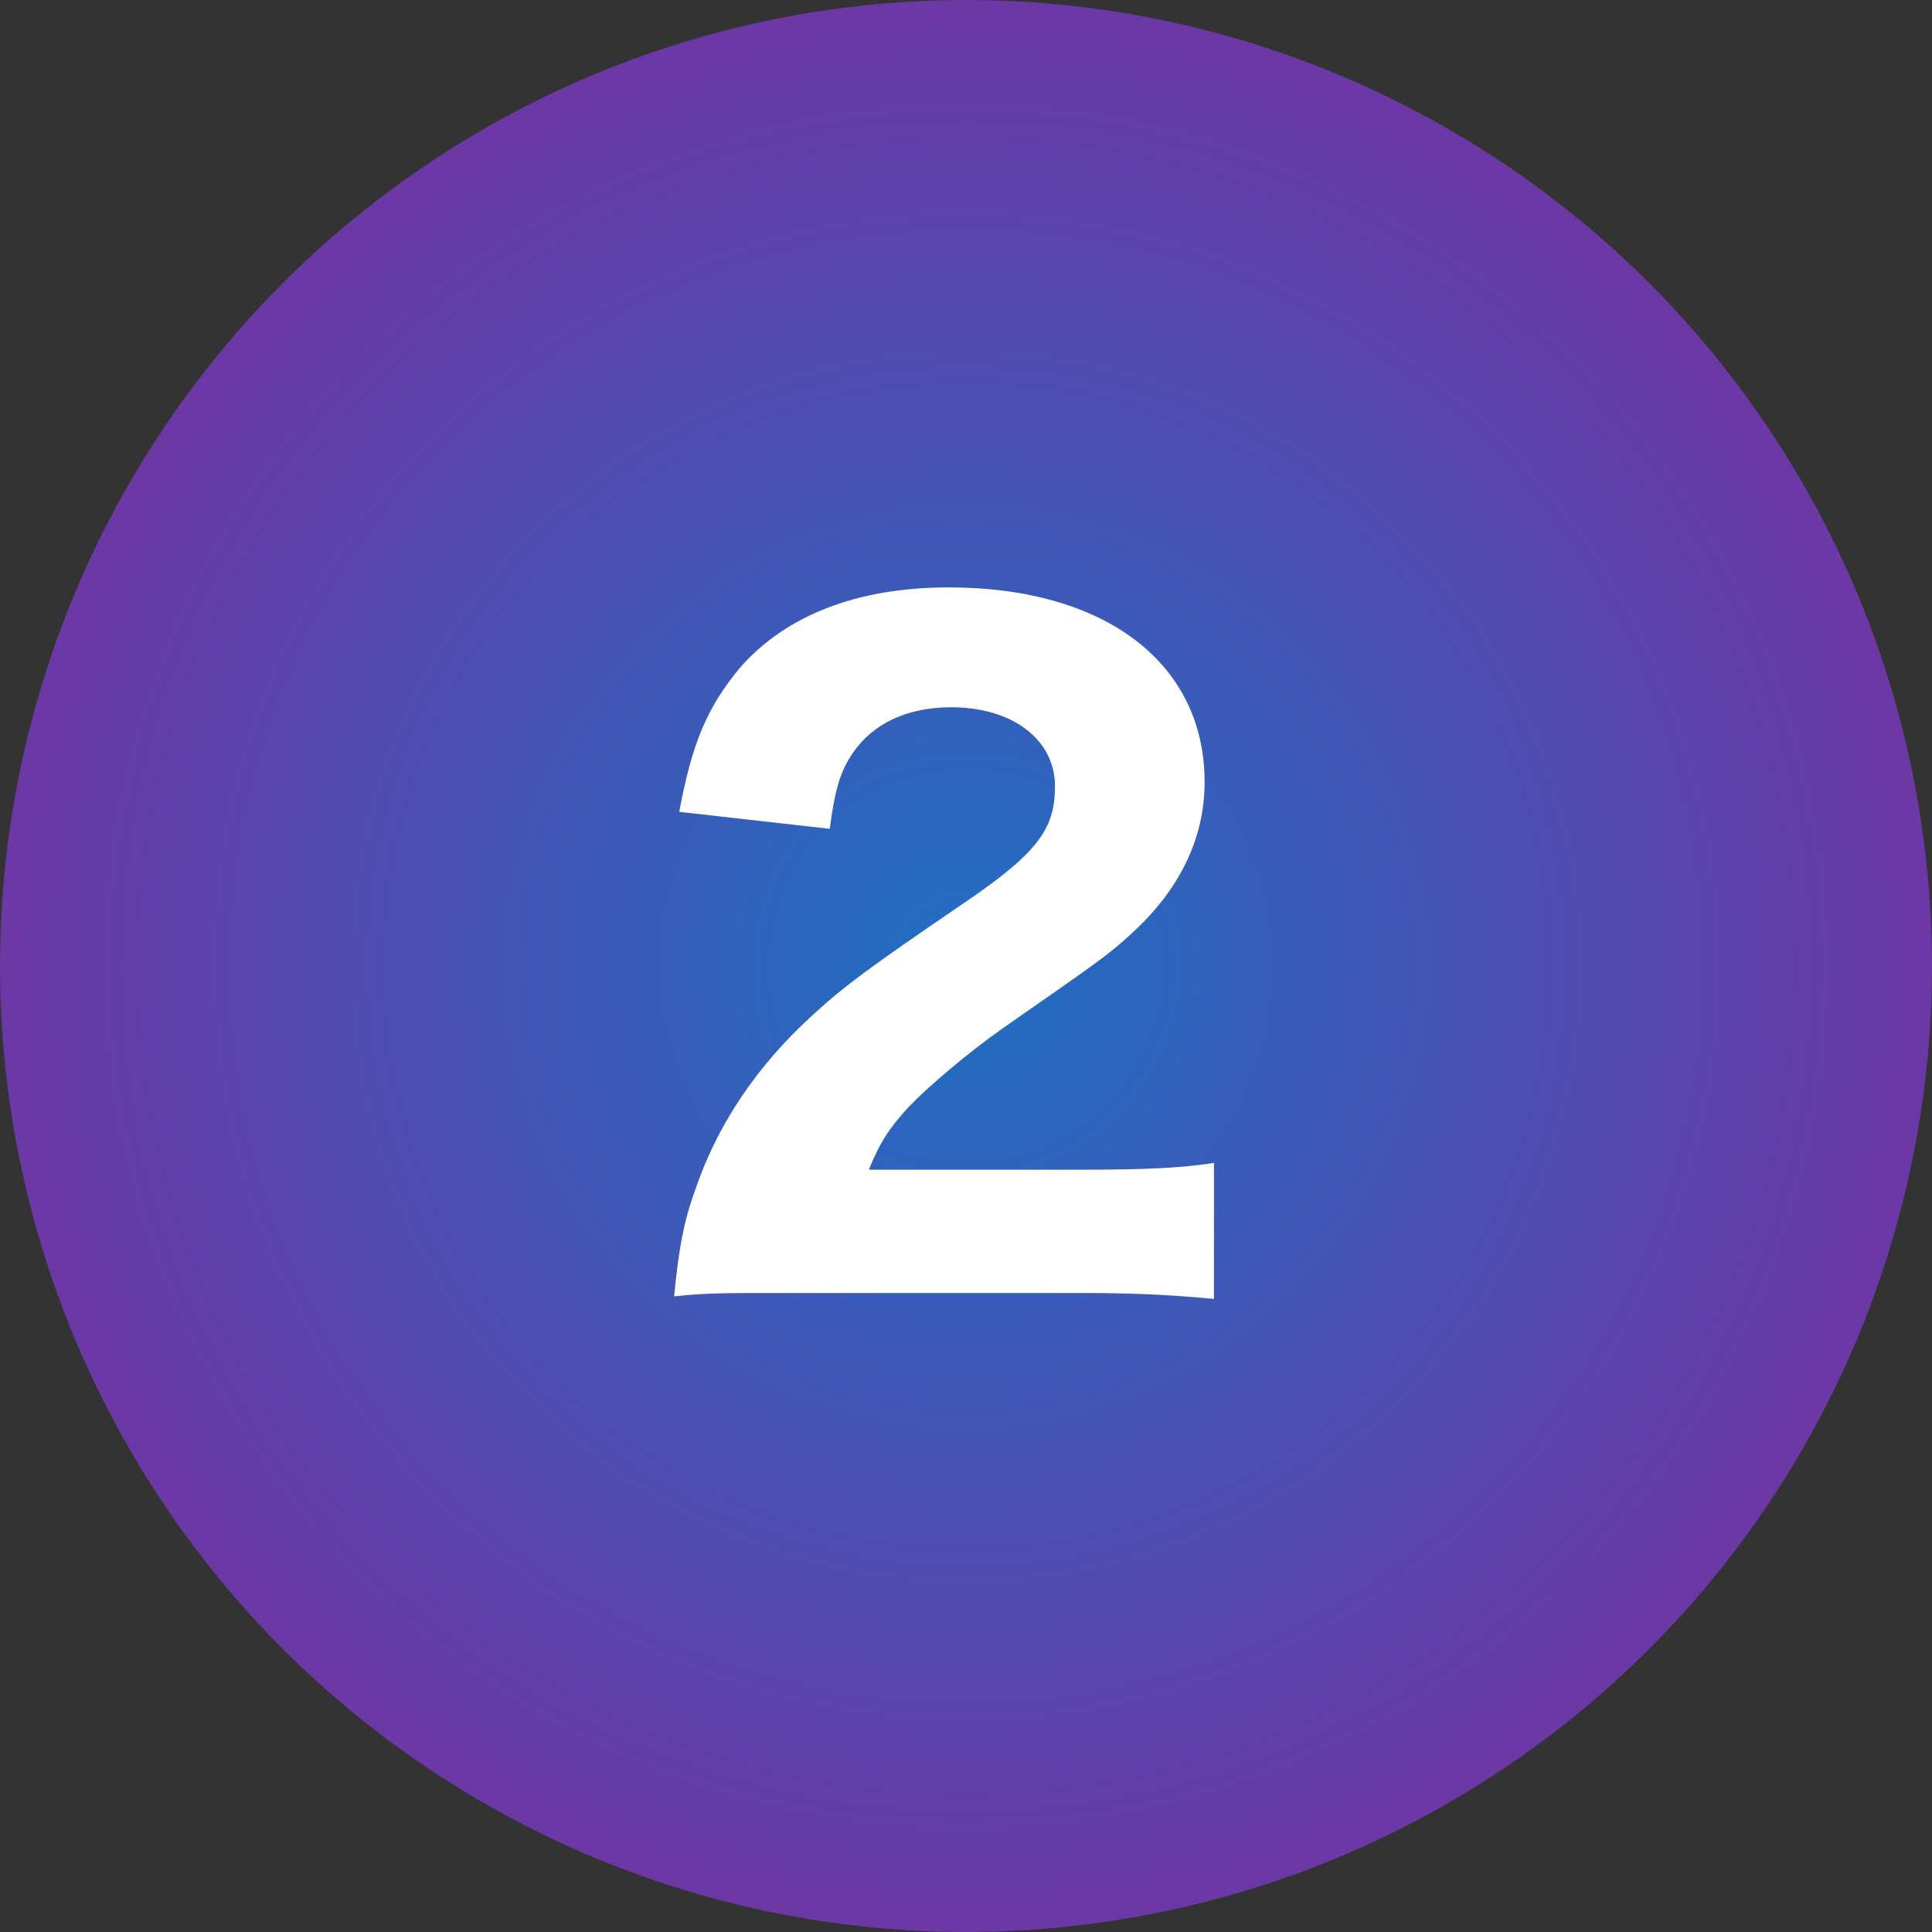
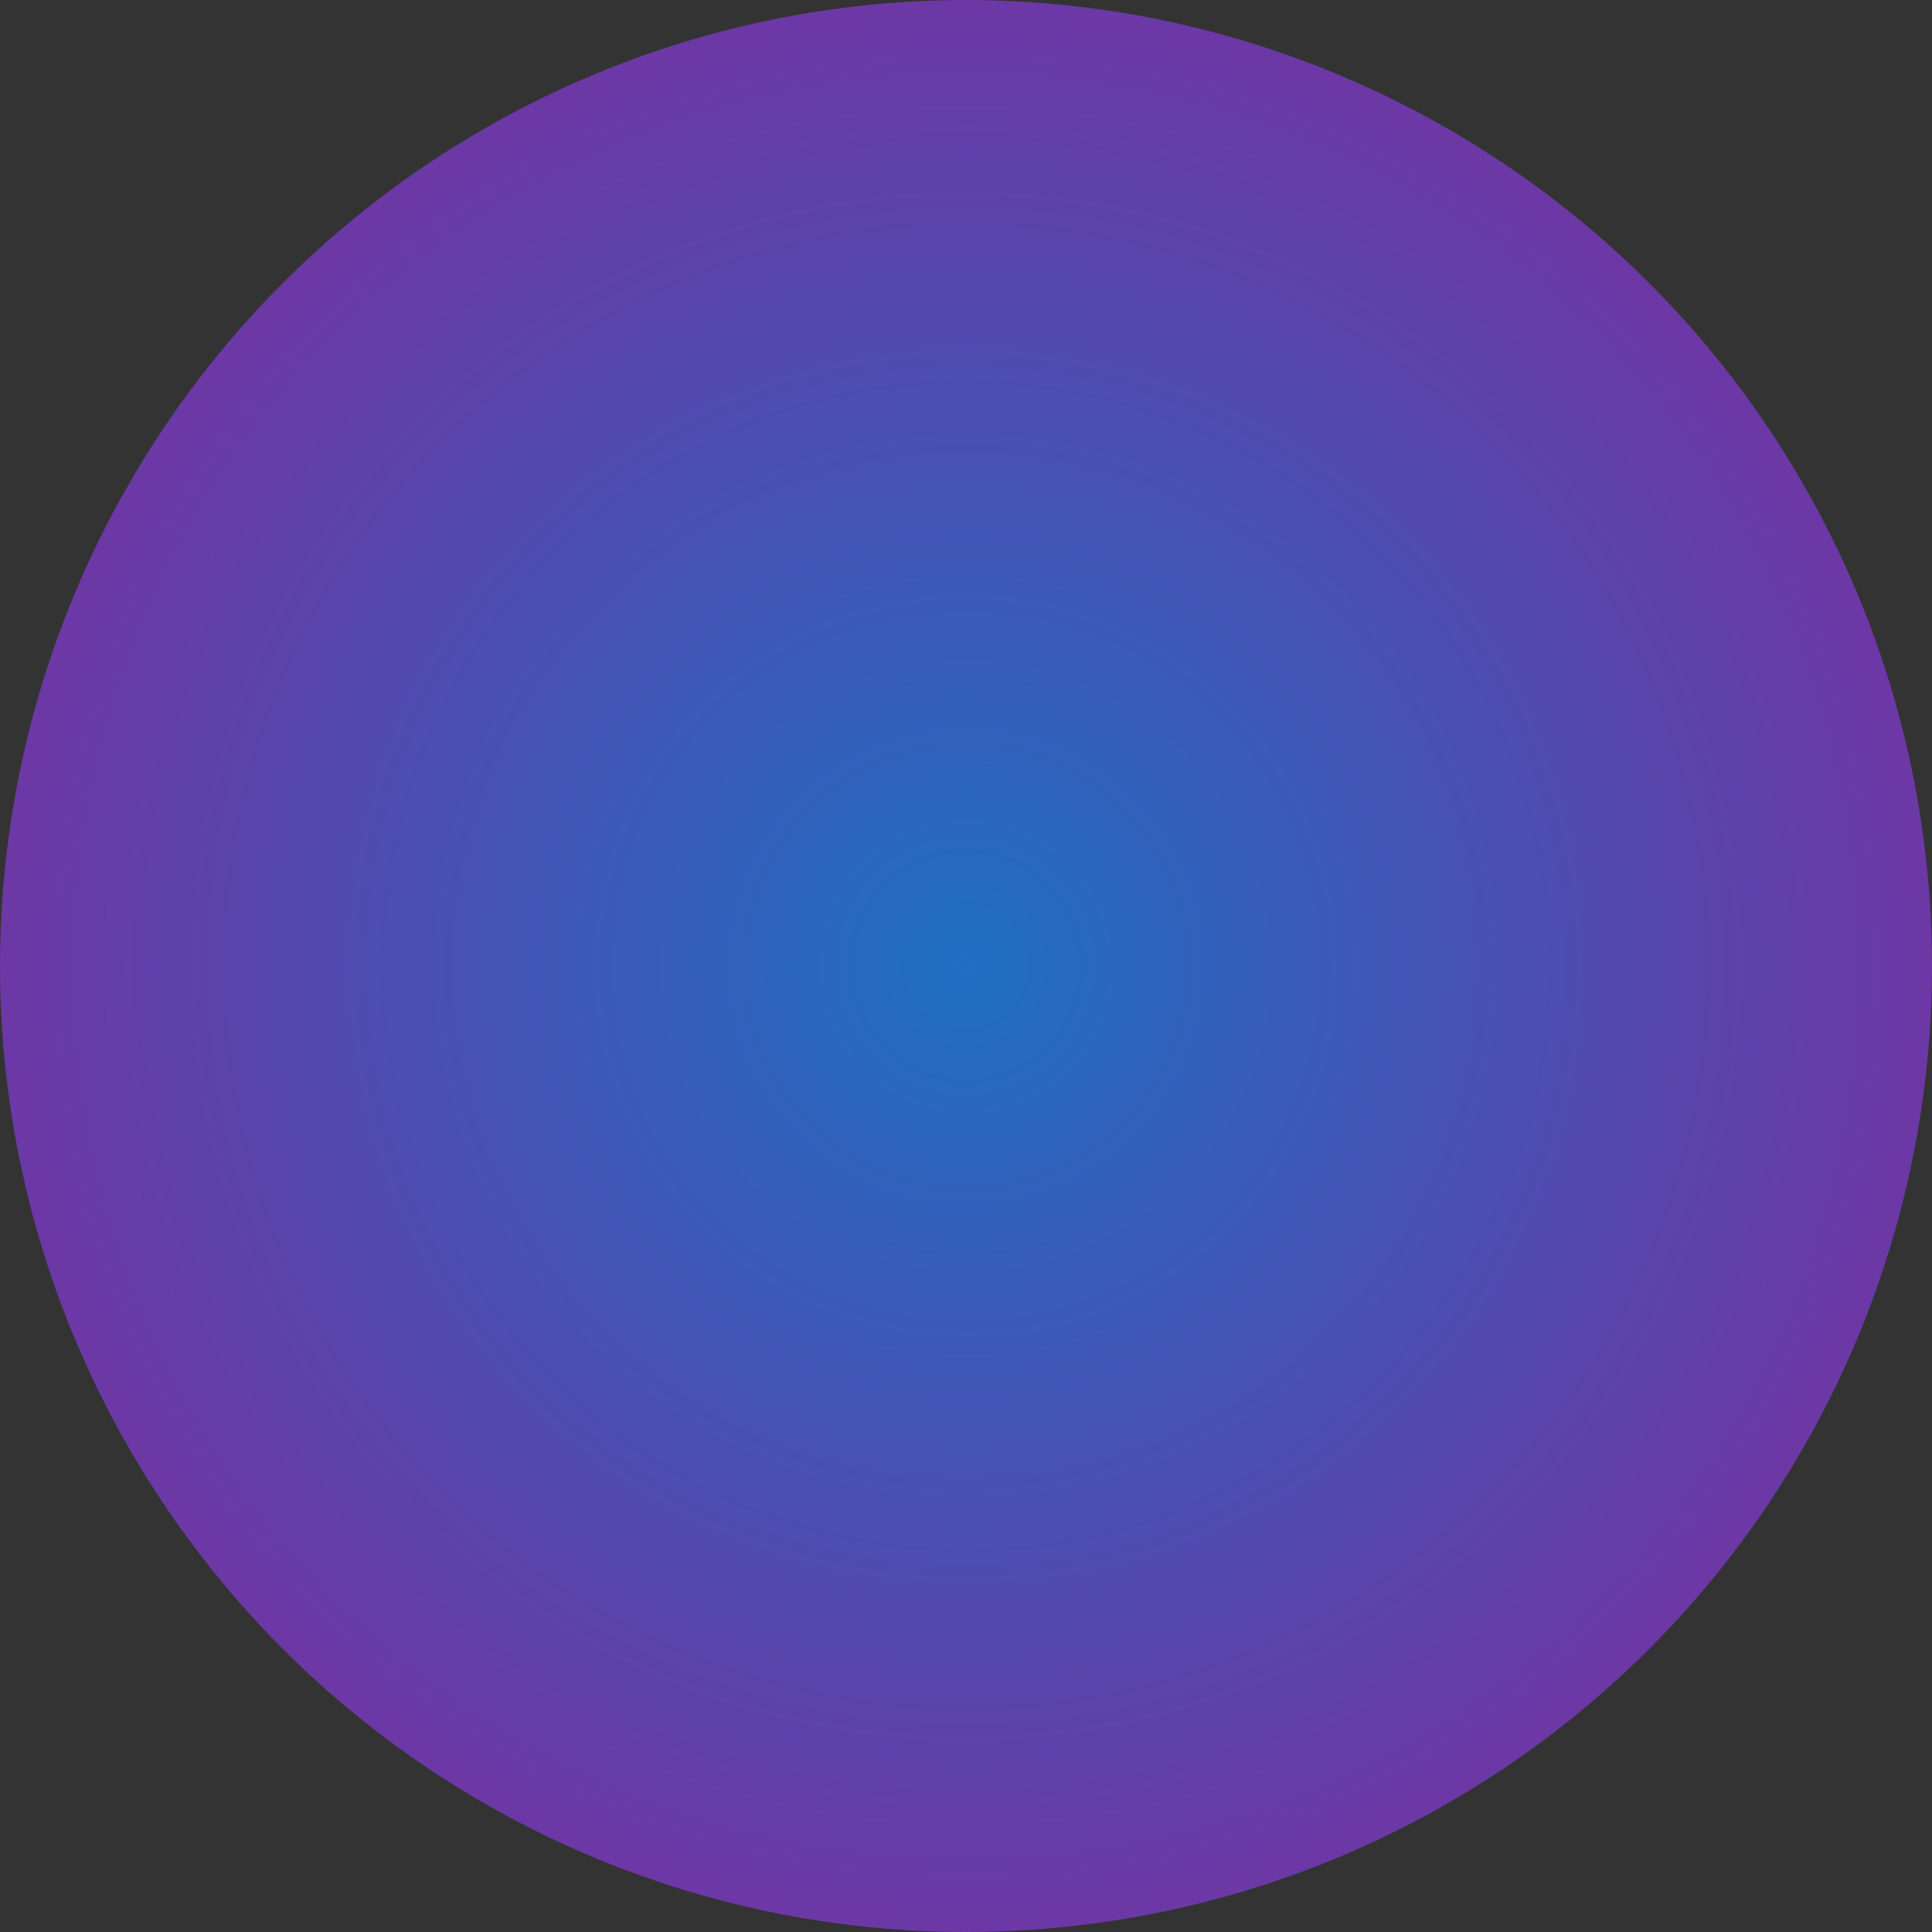
<svg xmlns="http://www.w3.org/2000/svg" width="50" height="50" viewBox="0 0 50 50" fill="none">
  <rect x="0" y="0" width="50" height="50" fill="#333333" stroke="none" />
  <circle cx="25" cy="25" r="25" fill="url(#paint0_radial_4941_254)" />
-   <path d="M27.875 33.462H20.505C18.635 33.462 18.283 33.462 17.447 33.55C17.557 32.384 17.689 31.636 17.975 30.844C18.547 29.128 19.581 27.588 21.033 26.268C21.847 25.52 22.507 25.036 24.795 23.474C26.819 22.11 27.303 21.494 27.303 20.35C27.303 19.14 26.203 18.304 24.619 18.304C23.475 18.304 22.595 18.722 22.067 19.492C21.737 19.976 21.605 20.46 21.473 21.45L17.579 21.01C17.909 19.228 18.305 18.304 19.141 17.292C20.329 15.928 22.177 15.202 24.553 15.202C28.601 15.202 31.175 17.16 31.175 20.24C31.175 21.714 30.515 23.056 29.239 24.2C28.711 24.684 28.535 24.816 25.939 26.62C25.037 27.258 24.025 28.116 23.519 28.644C23.013 29.194 22.771 29.568 22.485 30.272H28.051C29.569 30.272 30.603 30.228 31.417 30.096V33.616C30.251 33.506 29.349 33.462 27.875 33.462Z" fill="white" />
  <defs>
    <radialGradient id="paint0_radial_4941_254" cx="0" cy="0" r="1" gradientUnits="userSpaceOnUse" gradientTransform="translate(25 25) rotate(90) scale(25)">
      <stop stop-color="#1E6FC3" />
      <stop offset="1" stop-color="#6D37A5" />
    </radialGradient>
  </defs>
</svg>